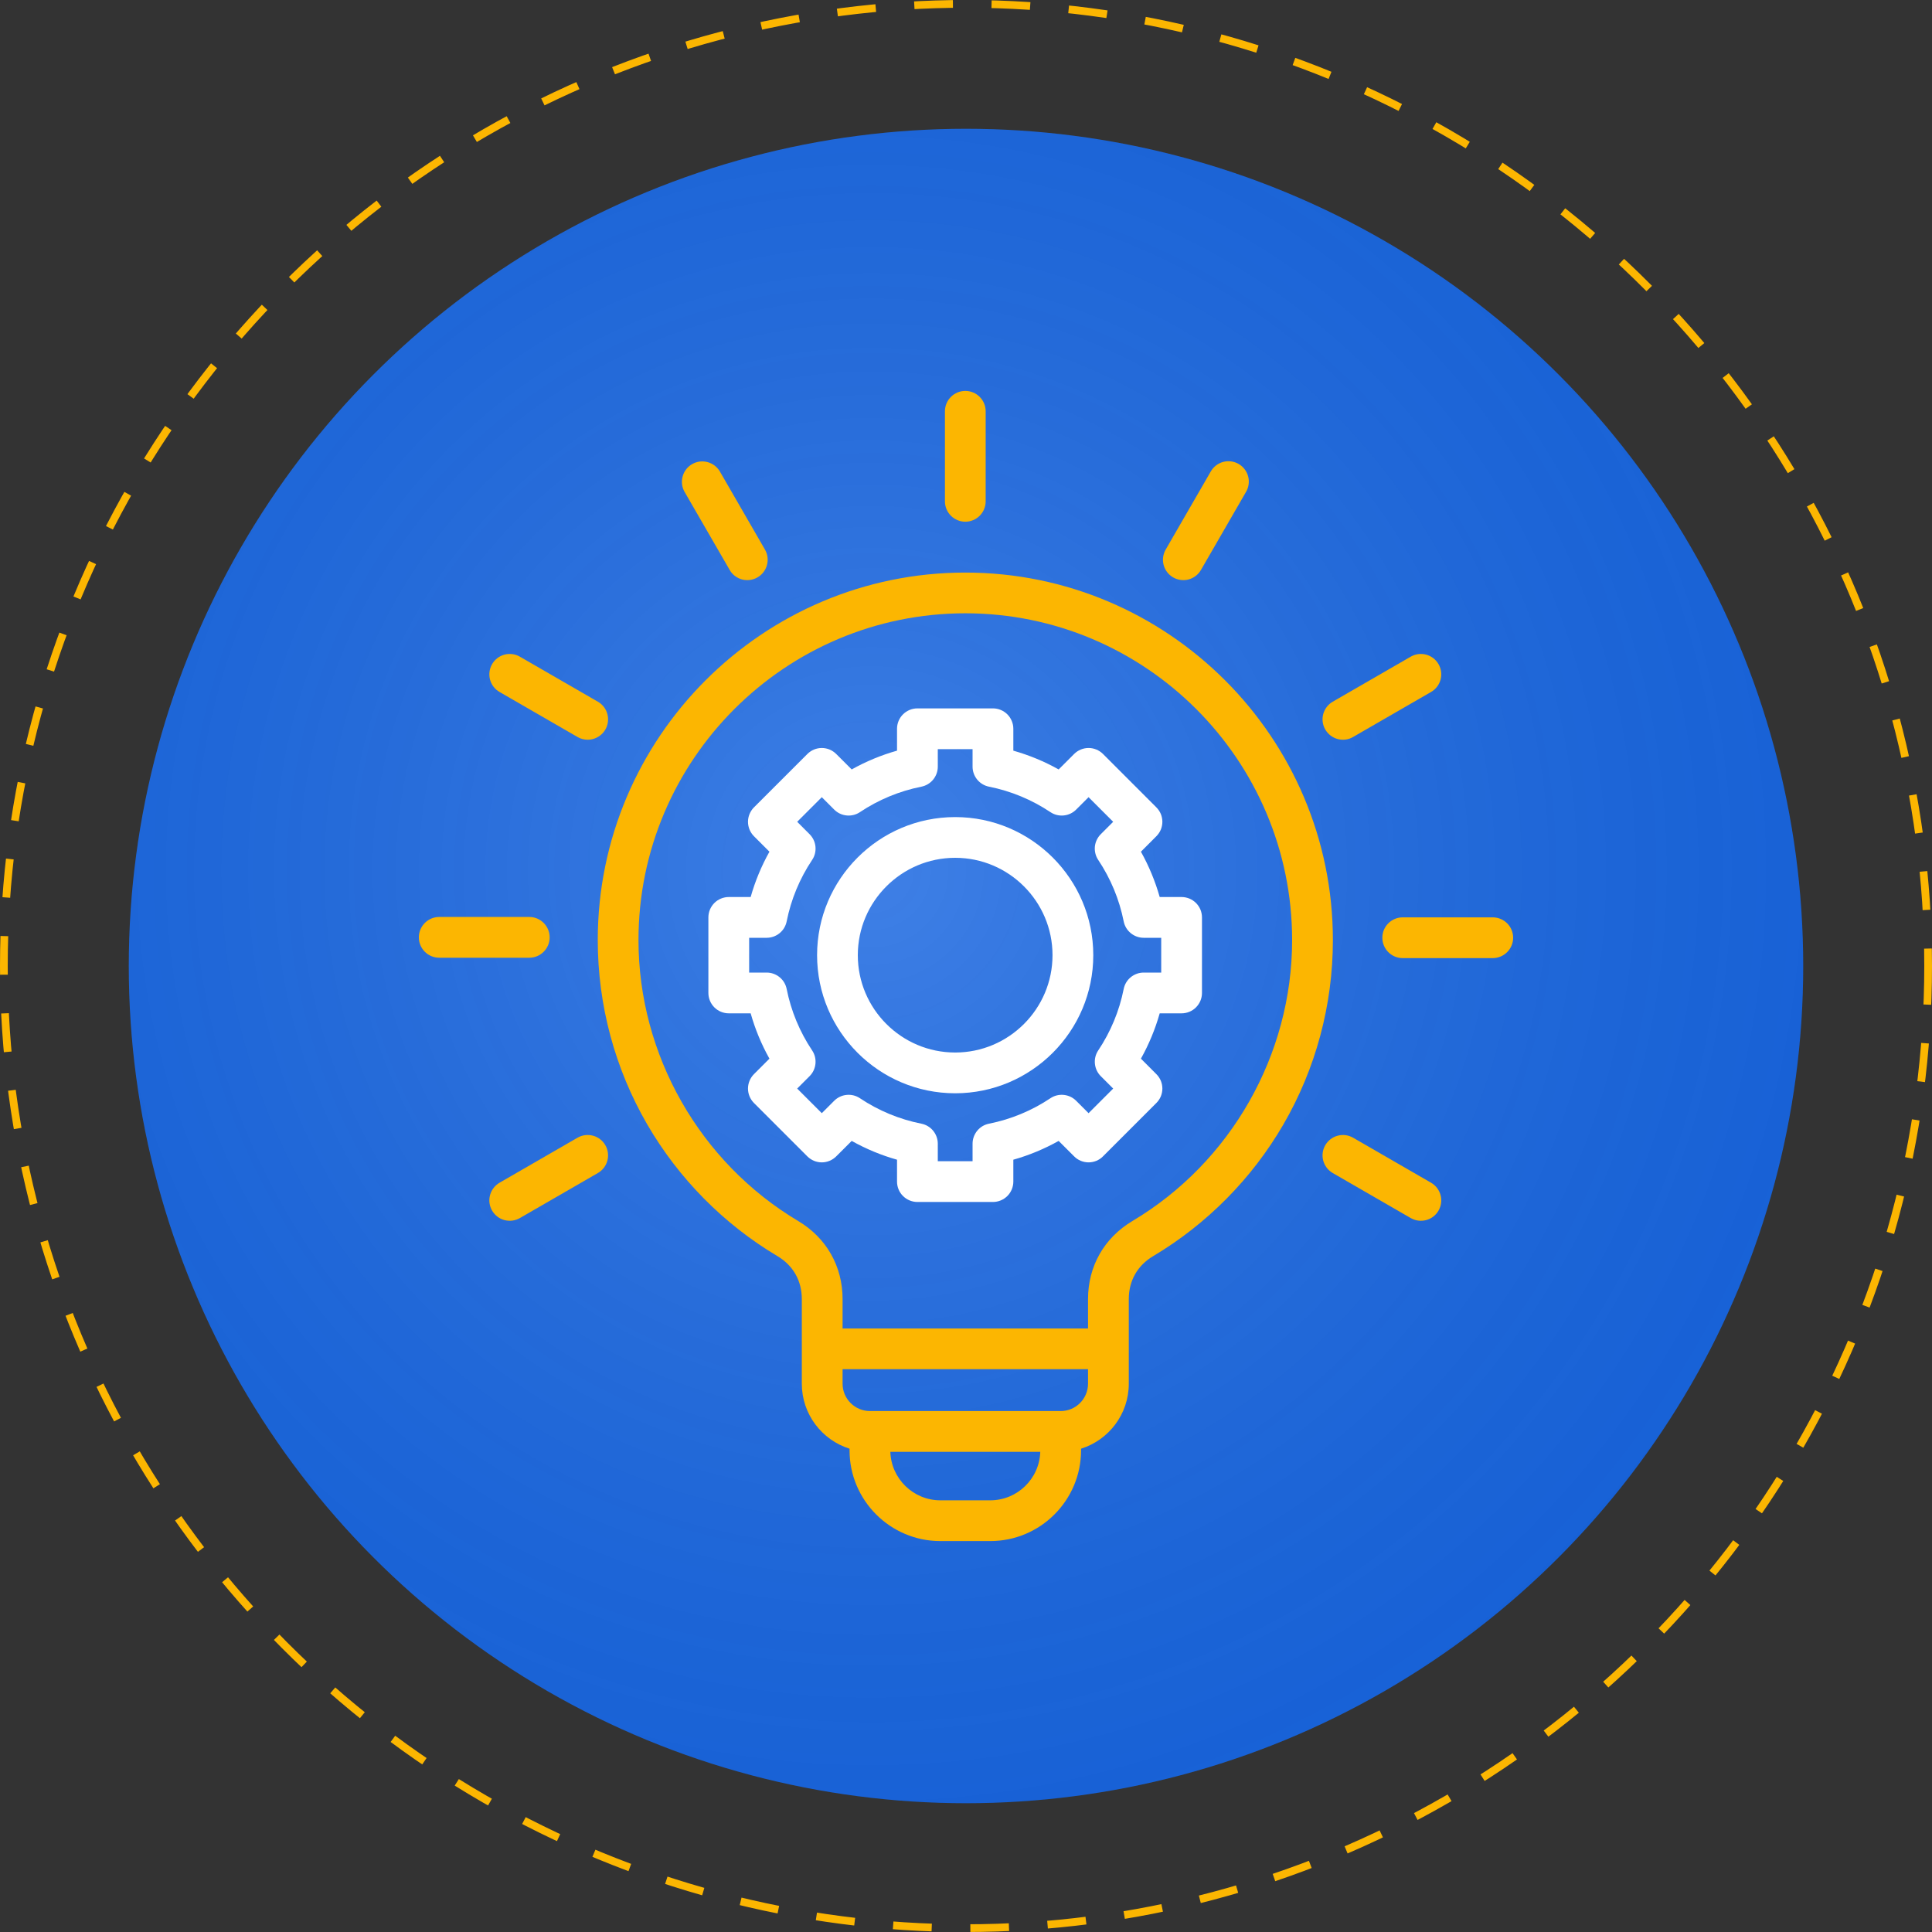
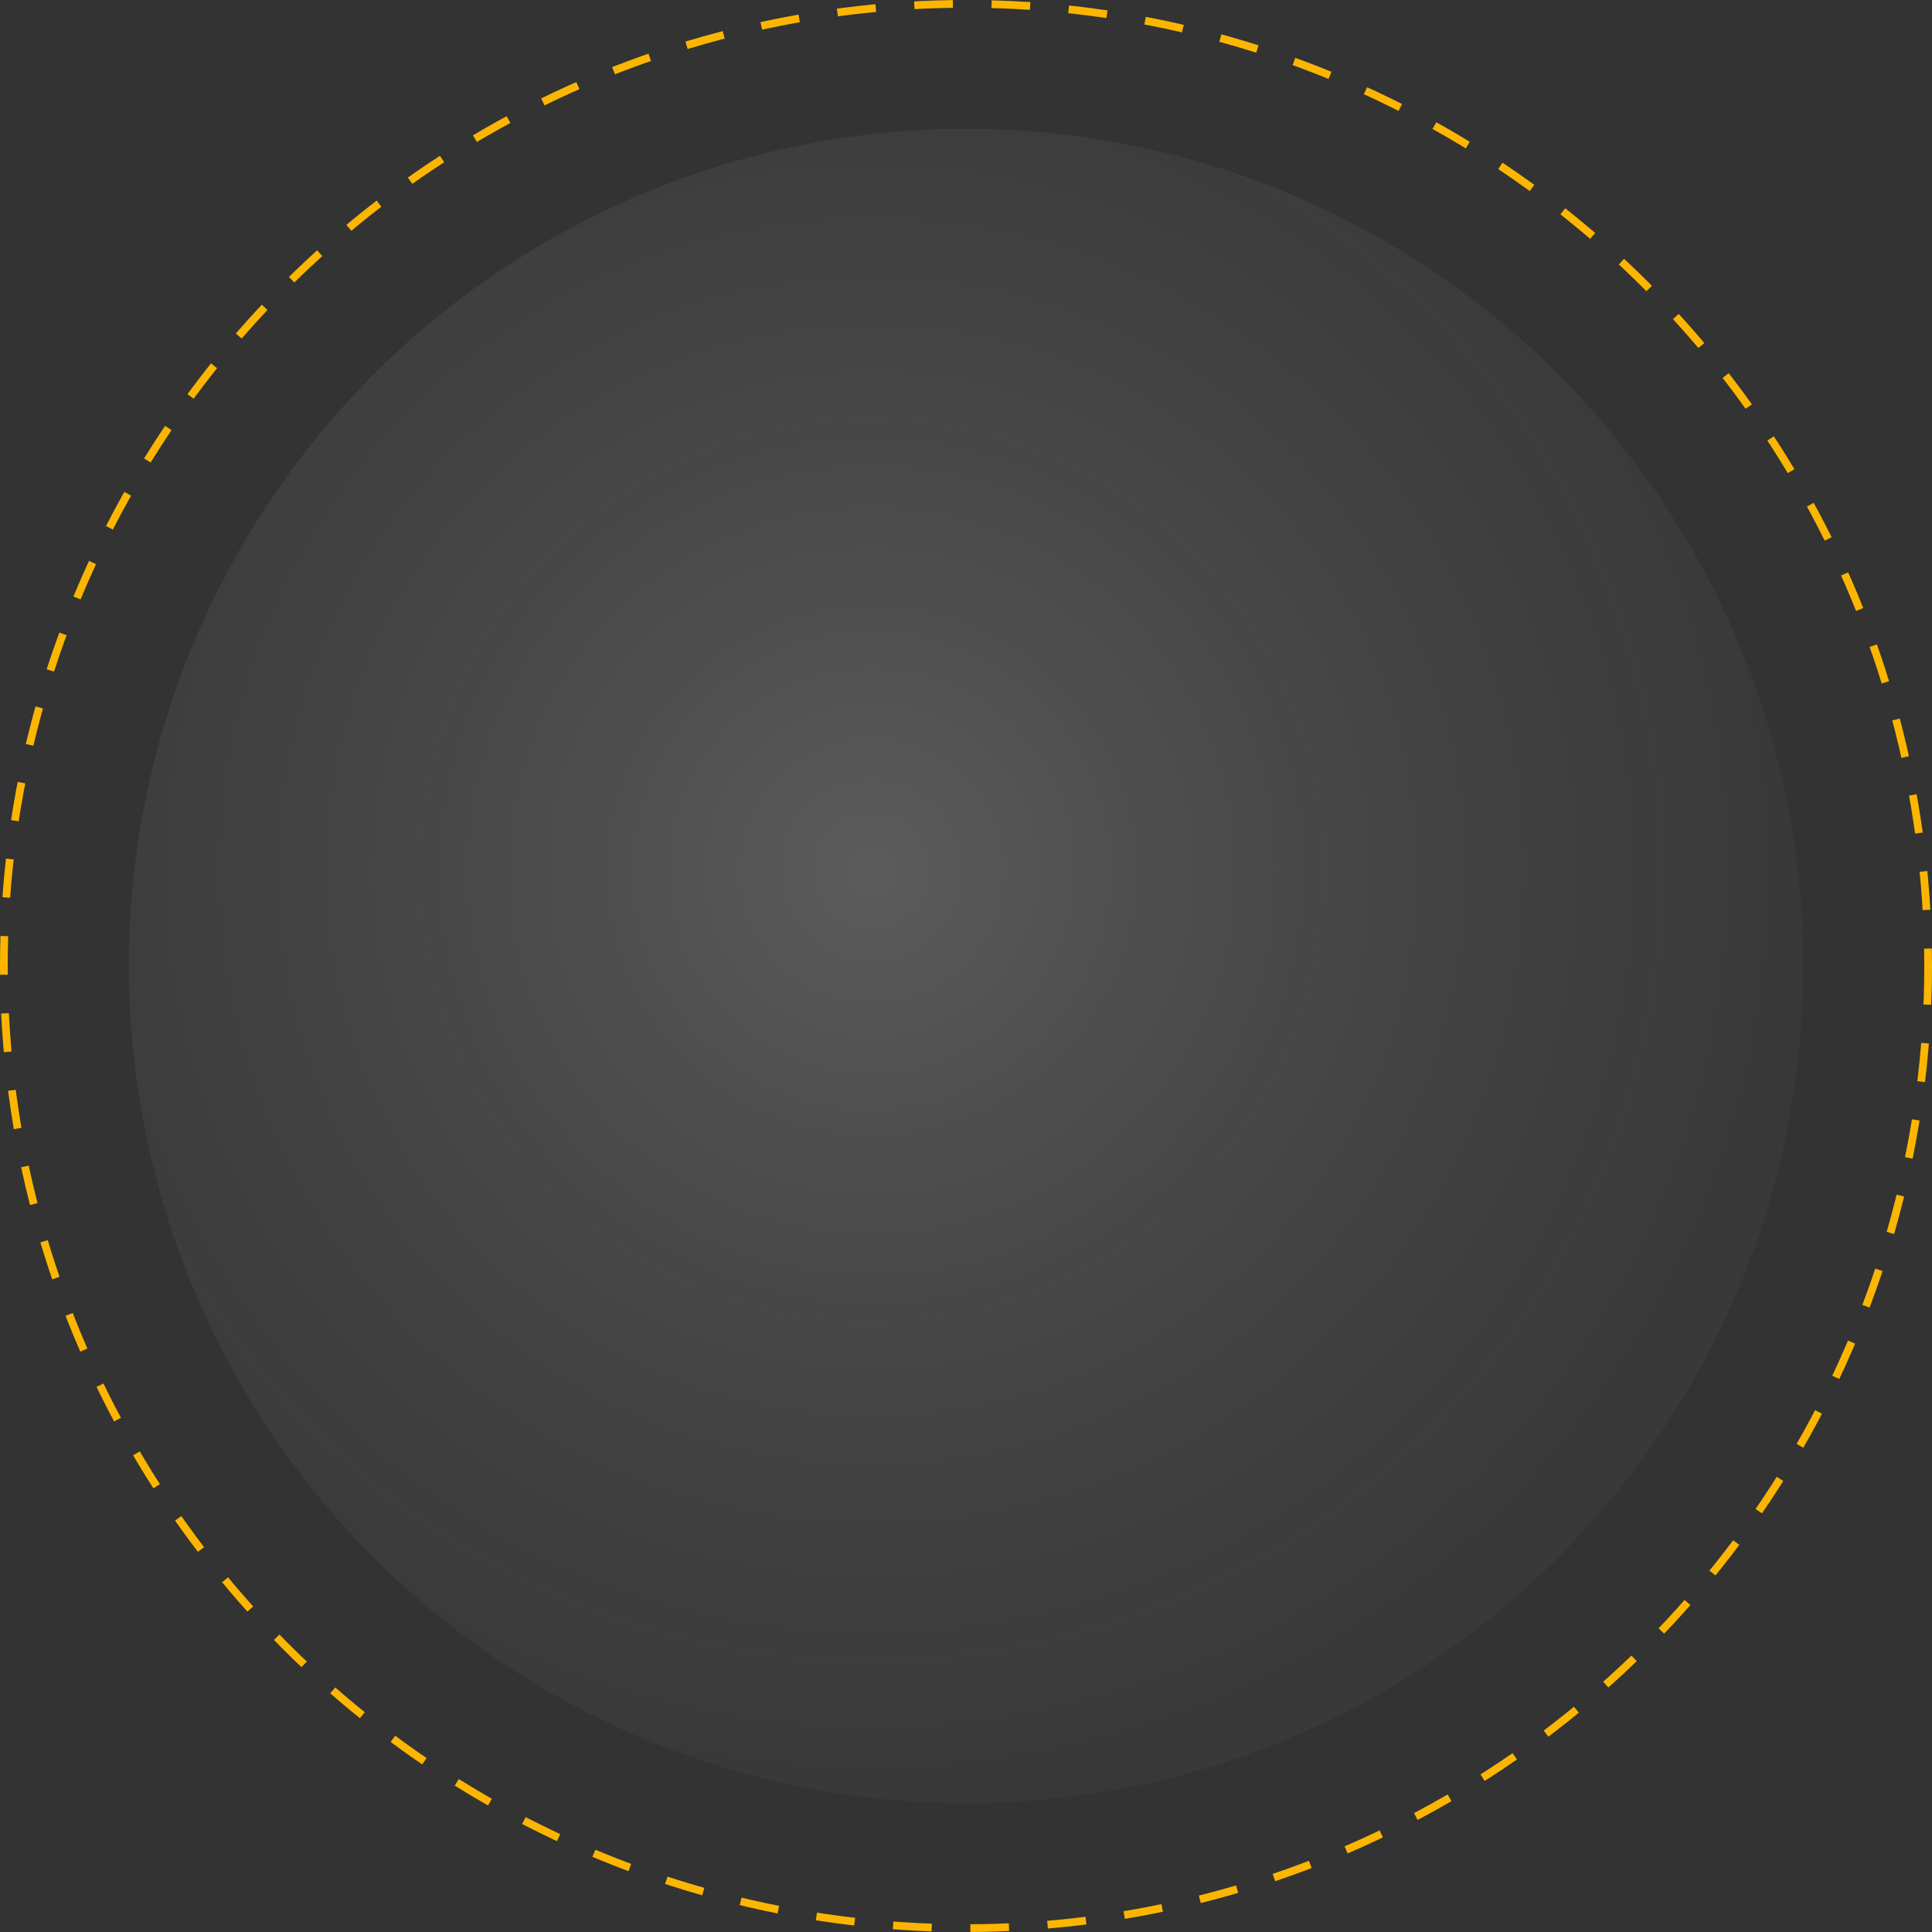
<svg xmlns="http://www.w3.org/2000/svg" width="50" height="50" viewBox="0 0 50 50" fill="none">
  <rect x="0" y="0" width="50" height="50" fill="#333333" stroke="none" />
  <circle cx="25" cy="25" r="24.9" stroke="#FCB601" stroke-width="0.2" stroke-dasharray="1 1" />
-   <ellipse cx="25" cy="25" rx="21.667" ry="21.667" fill="#0F60E0" />
  <ellipse cx="25" cy="25" rx="21.667" ry="21.667" fill="url(#paint0_radial_0_530)" fill-opacity="0.2" />
  <g clip-path="url(#clip0_0_530)">
-     <path d="M24.982 14.818C19.737 14.818 15.47 19.085 15.47 24.33C15.47 26.008 15.913 27.658 16.751 29.101C17.564 30.501 18.728 31.679 20.119 32.508C20.527 32.75 20.751 33.145 20.751 33.62V35.811C20.751 36.599 21.271 37.268 21.986 37.492V37.533C21.986 38.829 23.04 39.883 24.336 39.883H25.628C26.924 39.883 27.978 38.829 27.978 37.533V37.492C28.693 37.268 29.213 36.599 29.213 35.811V33.62C29.213 33.145 29.437 32.75 29.845 32.508C31.236 31.679 32.401 30.501 33.214 29.101C34.052 27.658 34.495 26.008 34.495 24.33C34.495 19.085 30.227 14.818 24.982 14.818ZM25.628 38.828H24.336C23.636 38.828 23.064 38.269 23.042 37.573H26.922C26.901 38.269 26.329 38.828 25.628 38.828ZM27.451 36.518H22.514C22.124 36.518 21.806 36.201 21.806 35.81V35.435H28.158V35.81C28.158 36.201 27.841 36.518 27.451 36.518ZM29.305 31.601C28.576 32.036 28.158 32.771 28.158 33.62V34.381H21.806V33.62C21.806 32.771 21.388 32.036 20.659 31.601C18.109 30.082 16.524 27.296 16.524 24.33C16.524 19.666 20.319 15.872 24.982 15.872C29.646 15.872 33.44 19.666 33.44 24.33C33.44 27.296 31.856 30.082 29.305 31.601ZM12.735 17.188C12.77 17.128 12.816 17.075 12.871 17.033C12.926 16.991 12.988 16.96 13.055 16.942C13.122 16.924 13.192 16.92 13.261 16.929C13.329 16.938 13.395 16.96 13.455 16.995L15.473 18.16C15.574 18.218 15.653 18.308 15.697 18.415C15.741 18.522 15.749 18.641 15.719 18.753C15.689 18.866 15.623 18.965 15.53 19.035C15.438 19.106 15.325 19.144 15.209 19.144C15.117 19.144 15.026 19.12 14.946 19.073L12.928 17.908C12.868 17.874 12.815 17.828 12.773 17.773C12.731 17.718 12.7 17.655 12.682 17.588C12.664 17.521 12.66 17.451 12.669 17.383C12.678 17.314 12.7 17.248 12.735 17.188ZM13.698 24.786H11.368C11.076 24.786 10.84 24.55 10.84 24.259C10.84 23.968 11.076 23.731 11.368 23.731H13.698C13.989 23.731 14.225 23.968 14.225 24.259C14.225 24.55 13.989 24.786 13.698 24.786ZM15.666 29.637C15.736 29.758 15.755 29.902 15.719 30.037C15.683 30.172 15.595 30.288 15.473 30.358L13.455 31.523C13.395 31.557 13.329 31.58 13.261 31.589C13.192 31.598 13.122 31.593 13.055 31.576C12.988 31.558 12.925 31.527 12.871 31.485C12.816 31.442 12.77 31.39 12.735 31.33C12.665 31.209 12.646 31.065 12.682 30.93C12.719 30.794 12.807 30.679 12.928 30.609L14.946 29.444C15.198 29.299 15.521 29.385 15.666 29.637ZM34.298 18.88C34.228 18.759 34.209 18.615 34.245 18.48C34.282 18.345 34.37 18.23 34.491 18.16L36.509 16.995C36.63 16.925 36.774 16.906 36.909 16.942C37.044 16.978 37.159 17.067 37.229 17.188C37.299 17.309 37.318 17.453 37.282 17.588C37.246 17.723 37.157 17.838 37.036 17.908L35.018 19.073C34.958 19.108 34.892 19.131 34.824 19.14C34.755 19.149 34.685 19.144 34.618 19.126C34.551 19.108 34.489 19.077 34.434 19.035C34.379 18.993 34.333 18.94 34.298 18.88ZM39.16 24.268C39.16 24.408 39.104 24.542 39.005 24.641C38.906 24.74 38.772 24.796 38.632 24.796H36.302C36.011 24.796 35.775 24.56 35.775 24.268C35.775 23.977 36.011 23.741 36.302 23.741H38.632C38.772 23.741 38.906 23.797 39.005 23.895C39.104 23.994 39.16 24.128 39.16 24.268ZM37.229 31.33C37.195 31.39 37.149 31.442 37.094 31.485C37.039 31.527 36.976 31.558 36.909 31.576C36.842 31.593 36.773 31.598 36.704 31.589C36.635 31.58 36.569 31.557 36.509 31.523L34.491 30.358C34.37 30.288 34.282 30.172 34.245 30.037C34.209 29.902 34.228 29.758 34.298 29.637C34.333 29.577 34.379 29.525 34.434 29.483C34.489 29.44 34.551 29.41 34.618 29.392C34.685 29.374 34.755 29.369 34.824 29.378C34.892 29.387 34.958 29.41 35.018 29.444L37.036 30.609C37.157 30.679 37.246 30.794 37.282 30.93C37.318 31.065 37.299 31.209 37.229 31.33ZM24.455 12.975V10.644C24.455 10.353 24.691 10.117 24.982 10.117C25.273 10.117 25.509 10.353 25.509 10.644V12.975C25.509 13.114 25.454 13.248 25.355 13.347C25.256 13.446 25.122 13.502 24.982 13.502C24.842 13.502 24.708 13.446 24.609 13.347C24.51 13.248 24.455 13.114 24.455 12.975ZM17.718 12.732C17.648 12.611 17.629 12.467 17.666 12.332C17.702 12.197 17.79 12.082 17.911 12.012C18.163 11.866 18.486 11.953 18.632 12.205L19.797 14.223C19.867 14.344 19.886 14.488 19.849 14.623C19.813 14.758 19.725 14.873 19.604 14.943C19.544 14.977 19.478 15 19.409 15.009C19.34 15.018 19.271 15.014 19.204 14.996C19.137 14.978 19.074 14.947 19.019 14.905C18.964 14.863 18.918 14.81 18.884 14.75L17.718 12.732ZM30.168 14.223L31.333 12.205C31.367 12.144 31.413 12.091 31.468 12.048C31.523 12.005 31.586 11.973 31.653 11.955C31.72 11.937 31.79 11.932 31.86 11.941C31.929 11.95 31.995 11.972 32.056 12.007C32.116 12.042 32.169 12.088 32.211 12.144C32.254 12.199 32.284 12.262 32.302 12.33C32.32 12.397 32.324 12.467 32.314 12.537C32.305 12.605 32.282 12.672 32.246 12.732L31.081 14.75C31.047 14.81 31 14.863 30.945 14.905C30.89 14.947 30.828 14.978 30.761 14.996C30.694 15.014 30.624 15.018 30.556 15.009C30.487 15 30.421 14.978 30.361 14.943C30.24 14.873 30.151 14.758 30.115 14.623C30.079 14.488 30.098 14.344 30.168 14.223Z" fill="#FCB601" />
-     <path d="M30.579 23.215H30.013C29.897 22.806 29.734 22.412 29.527 22.042L29.927 21.641C29.976 21.592 30.015 21.534 30.042 21.47C30.068 21.406 30.082 21.337 30.082 21.268C30.082 21.199 30.068 21.13 30.042 21.066C30.015 21.002 29.976 20.944 29.927 20.895L28.545 19.512C28.446 19.414 28.312 19.358 28.172 19.358C28.032 19.358 27.898 19.414 27.799 19.512L27.398 19.913C27.028 19.706 26.634 19.543 26.225 19.427V18.861C26.225 18.721 26.169 18.587 26.071 18.488C25.972 18.389 25.838 18.333 25.698 18.333H23.742C23.602 18.333 23.468 18.389 23.369 18.488C23.27 18.587 23.215 18.721 23.215 18.861V19.427C22.806 19.542 22.412 19.706 22.042 19.913L21.641 19.513C21.592 19.464 21.534 19.425 21.47 19.398C21.406 19.372 21.337 19.358 21.268 19.358C21.199 19.358 21.13 19.372 21.066 19.398C21.002 19.425 20.944 19.464 20.895 19.513L19.512 20.895C19.463 20.944 19.425 21.003 19.398 21.067C19.372 21.13 19.358 21.199 19.358 21.268C19.358 21.337 19.372 21.406 19.398 21.47C19.425 21.534 19.463 21.592 19.512 21.641L19.913 22.042C19.706 22.412 19.542 22.806 19.427 23.215H18.861C18.721 23.215 18.587 23.27 18.488 23.369C18.389 23.468 18.333 23.602 18.333 23.742V25.698C18.333 25.838 18.389 25.972 18.488 26.071C18.587 26.17 18.721 26.225 18.861 26.225H19.427C19.542 26.634 19.706 27.028 19.913 27.398L19.512 27.799C19.414 27.898 19.358 28.032 19.358 28.172C19.358 28.312 19.414 28.446 19.512 28.545L20.895 29.928C20.994 30.026 21.128 30.082 21.268 30.082C21.408 30.082 21.542 30.026 21.641 29.927L22.042 29.527C22.412 29.734 22.806 29.898 23.215 30.013V30.579C23.215 30.719 23.27 30.854 23.369 30.952C23.468 31.051 23.602 31.107 23.742 31.107H25.698C25.837 31.107 25.972 31.051 26.071 30.952C26.169 30.854 26.225 30.719 26.225 30.579V30.013C26.634 29.898 27.027 29.734 27.398 29.527L27.799 29.927C27.848 29.977 27.906 30.015 27.97 30.042C28.034 30.068 28.103 30.082 28.172 30.082C28.241 30.082 28.31 30.068 28.374 30.042C28.438 30.015 28.496 29.977 28.545 29.927L29.927 28.545C29.976 28.496 30.015 28.438 30.042 28.374C30.068 28.31 30.082 28.241 30.082 28.172C30.082 28.103 30.068 28.034 30.042 27.97C30.015 27.906 29.976 27.848 29.927 27.799L29.527 27.398C29.734 27.028 29.897 26.634 30.013 26.225H30.579C30.719 26.225 30.853 26.17 30.952 26.071C31.051 25.972 31.107 25.838 31.107 25.698V23.742C31.107 23.673 31.093 23.604 31.067 23.54C31.04 23.476 31.001 23.418 30.952 23.369C30.903 23.32 30.845 23.282 30.781 23.255C30.717 23.229 30.649 23.215 30.579 23.215ZM30.052 25.17H29.598C29.476 25.17 29.358 25.213 29.264 25.29C29.169 25.367 29.105 25.475 29.081 25.595C28.968 26.163 28.744 26.703 28.422 27.185C28.354 27.286 28.324 27.408 28.336 27.529C28.348 27.651 28.401 27.764 28.488 27.851L28.809 28.172L28.172 28.809L27.851 28.488C27.764 28.401 27.651 28.348 27.529 28.336C27.408 28.324 27.286 28.354 27.185 28.422C26.703 28.744 26.163 28.968 25.595 29.081C25.475 29.105 25.367 29.169 25.29 29.264C25.213 29.358 25.17 29.476 25.17 29.598V30.052H24.27V29.598C24.27 29.476 24.227 29.358 24.15 29.264C24.073 29.169 23.965 29.105 23.845 29.081C23.277 28.968 22.736 28.744 22.255 28.422C22.154 28.354 22.032 28.324 21.91 28.336C21.789 28.348 21.676 28.401 21.589 28.488L21.268 28.809L20.631 28.172L20.952 27.851C21.039 27.764 21.092 27.651 21.104 27.529C21.116 27.408 21.086 27.286 21.018 27.185C20.696 26.703 20.472 26.163 20.359 25.595C20.335 25.475 20.271 25.367 20.176 25.29C20.082 25.213 19.964 25.17 19.842 25.17H19.388V24.27H19.842C19.964 24.27 20.082 24.227 20.176 24.15C20.271 24.073 20.335 23.965 20.359 23.845C20.472 23.277 20.696 22.736 21.018 22.255C21.086 22.154 21.116 22.032 21.104 21.91C21.092 21.789 21.039 21.676 20.952 21.589L20.631 21.268L21.268 20.631L21.589 20.952C21.676 21.039 21.789 21.092 21.91 21.104C22.032 21.116 22.154 21.086 22.255 21.018C22.737 20.696 23.277 20.472 23.846 20.359C23.965 20.335 24.073 20.27 24.15 20.176C24.227 20.082 24.27 19.964 24.27 19.842V19.388H25.17V19.842C25.17 19.964 25.213 20.082 25.29 20.176C25.367 20.27 25.475 20.335 25.595 20.359C26.163 20.472 26.703 20.696 27.185 21.018C27.286 21.086 27.408 21.116 27.529 21.104C27.651 21.092 27.764 21.039 27.851 20.952L28.172 20.631L28.809 21.268L28.488 21.589C28.401 21.676 28.348 21.789 28.335 21.91C28.324 22.032 28.354 22.154 28.422 22.255C28.744 22.737 28.968 23.277 29.081 23.845C29.105 23.965 29.169 24.073 29.264 24.15C29.358 24.227 29.476 24.27 29.598 24.27H30.052V25.17ZM24.72 21.146C22.749 21.146 21.146 22.749 21.146 24.72C21.146 26.691 22.749 28.294 24.72 28.294C26.691 28.294 28.294 26.691 28.294 24.72C28.294 22.749 26.691 21.146 24.72 21.146ZM24.72 27.239C23.331 27.239 22.2 26.109 22.2 24.72C22.2 23.331 23.331 22.2 24.72 22.2C26.109 22.2 27.239 23.331 27.239 24.72C27.239 26.109 26.109 27.239 24.72 27.239Z" fill="white" />
-   </g>
+     </g>
  <defs>
    <radialGradient id="paint0_radial_0_530" cx="0" cy="0" r="1" gradientUnits="userSpaceOnUse" gradientTransform="translate(22.5 22.5) rotate(41.987) scale(44.845)">
      <stop stop-color="white" />
      <stop offset="1" stop-opacity="0" />
    </radialGradient>
    <clipPath id="clip0_0_530">
-       <rect width="30" height="30" fill="white" transform="translate(10 10)" />
-     </clipPath>
+       </clipPath>
  </defs>
</svg>